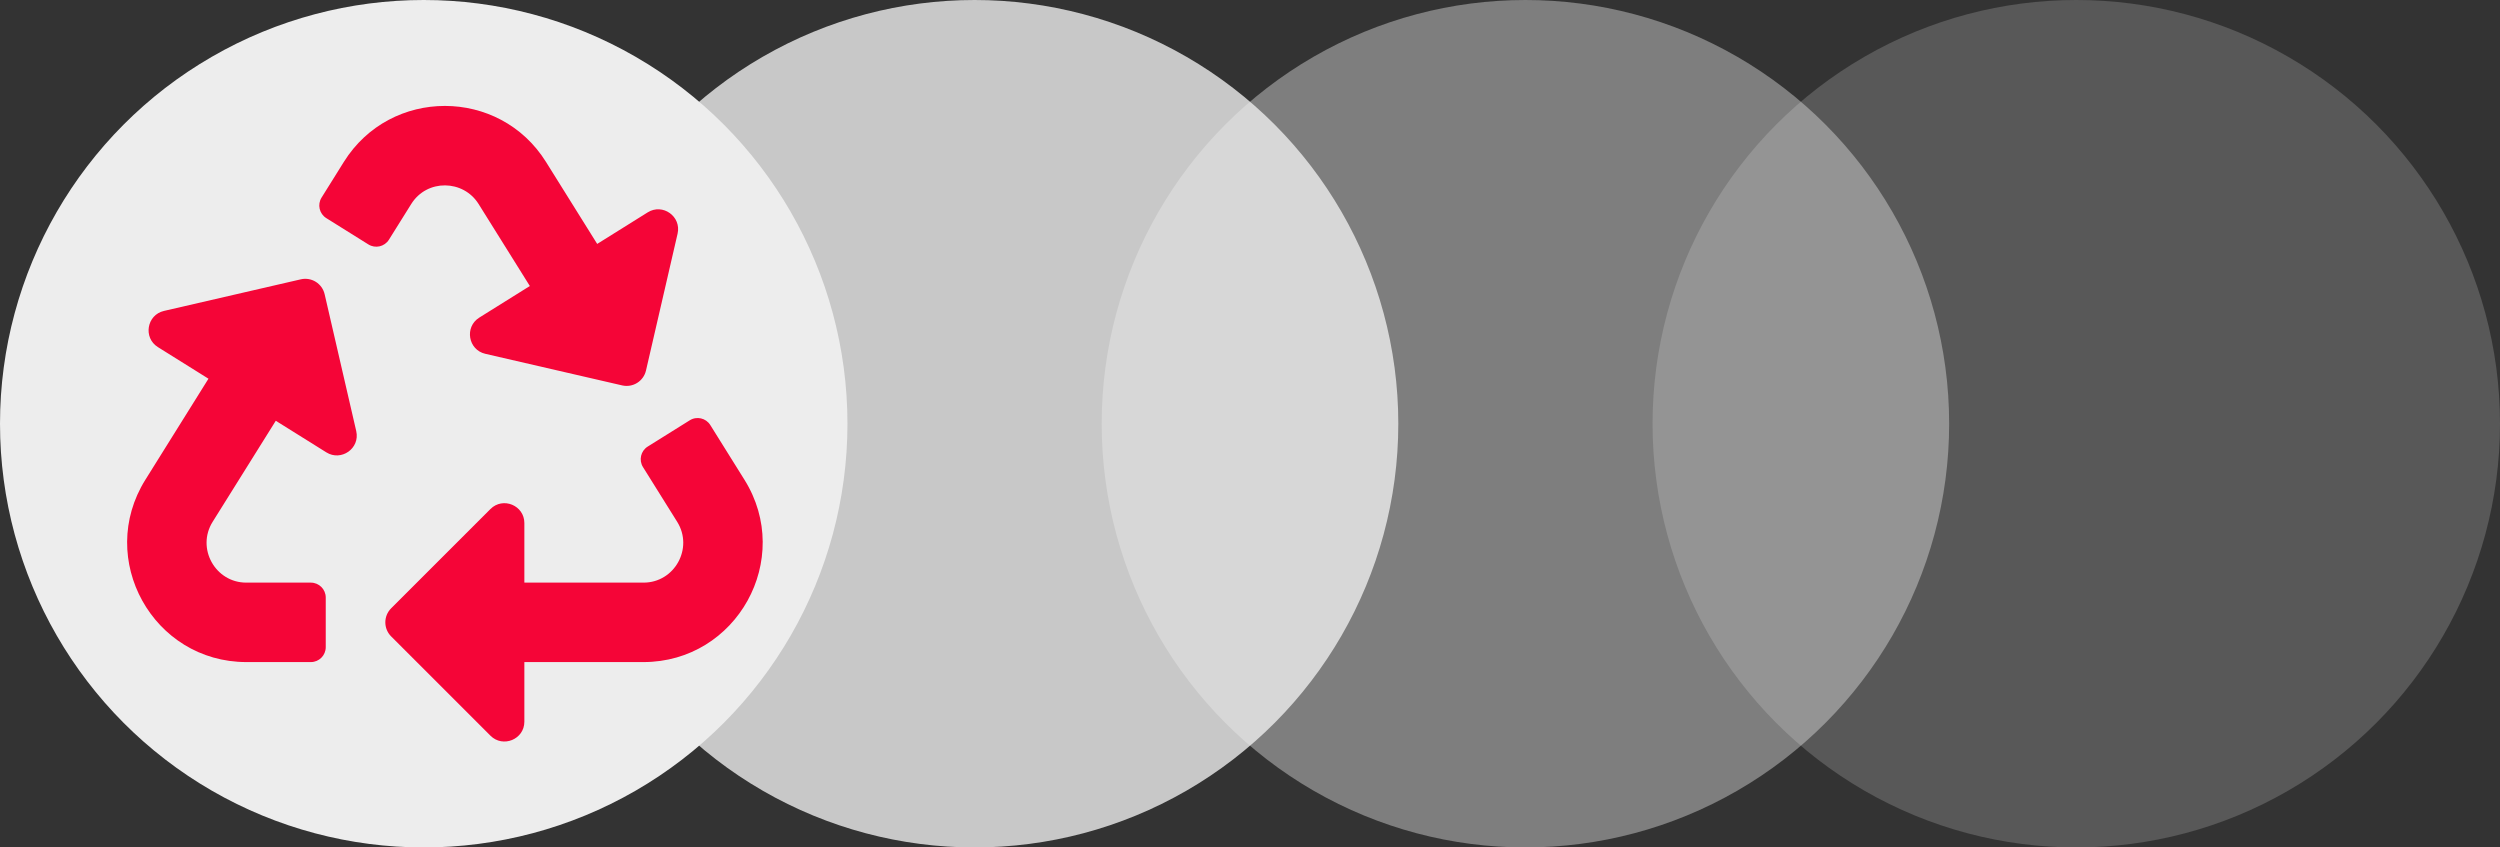
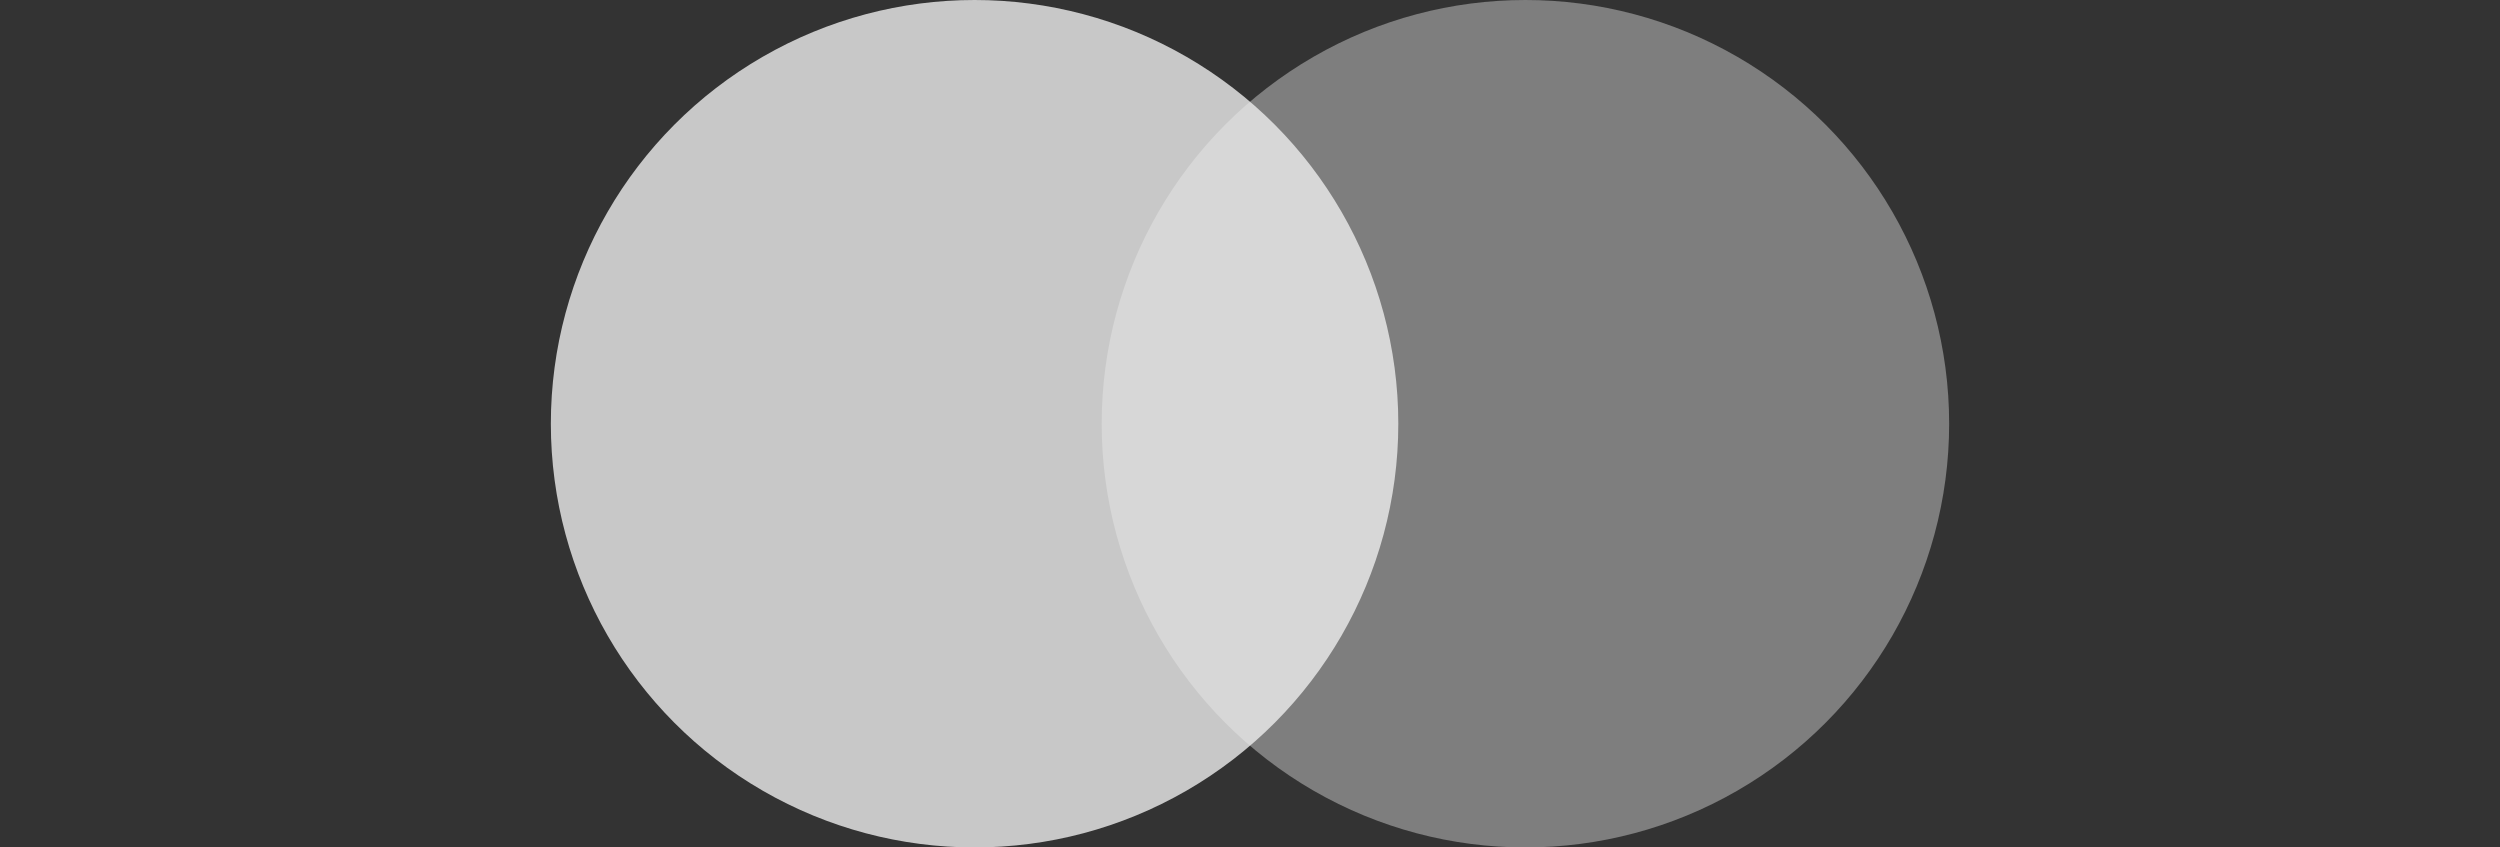
<svg xmlns="http://www.w3.org/2000/svg" width="590" height="200" viewBox="0 0 590 200" fill="none">
  <rect x="0" y="0" width="590" height="200" fill="#333333" stroke="none" />
-   <circle opacity="0.2" cx="490" cy="100" r="100" fill="#EDEDED" />
  <circle opacity="0.4" cx="360" cy="100" r="100" fill="#EDEDED" />
  <circle opacity="0.8" cx="230" cy="100" r="100" fill="#EDEDED" />
-   <circle cx="100" cy="100" r="100" fill="#EDEDED" />
-   <path d="M84.07 101.729C85.017 105.83 80.519 108.947 77.019 106.759L65.085 99.302L50.182 123.15C46.291 129.377 50.789 137.5 58.128 137.5H73.359C75.301 137.5 76.875 139.074 76.875 141.016V152.734C76.875 154.676 75.301 156.25 73.359 156.25H58.158C36.088 156.25 22.621 131.919 34.309 113.219L49.198 89.375L37.267 81.919C33.727 79.708 34.64 74.313 38.696 73.377L70.992 65.921C73.515 65.338 76.031 66.911 76.614 69.433L84.07 101.729ZM112.946 48.141L125.042 67.499L113.106 74.957C109.576 77.163 110.47 82.561 114.536 83.5L146.832 90.956C149.372 91.541 151.875 89.949 152.454 87.443L159.91 55.147C160.846 51.091 156.397 47.905 152.858 50.117L140.938 57.566L128.85 38.206C117.857 20.618 92.168 20.578 81.15 38.206L75.887 46.633C74.859 48.28 75.36 50.448 77.006 51.477L86.944 57.687C88.59 58.715 90.759 58.215 91.788 56.568L97.05 48.148C100.774 42.188 109.347 42.383 112.946 48.141ZM175.689 113.219L167.628 100.309C166.6 98.662 164.43 98.16 162.783 99.19L152.863 105.389C151.217 106.417 150.716 108.586 151.745 110.233L159.82 123.156C163.704 129.371 159.217 137.5 151.87 137.5H123.75V123.443C123.75 119.279 118.698 117.179 115.748 120.129L92.31 143.561C90.48 145.391 90.48 148.359 92.31 150.19L115.748 173.624C118.678 176.555 123.75 174.502 123.75 170.309V156.25H151.839C173.892 156.25 187.387 131.934 175.689 113.219Z" fill="#F50537" />
</svg>